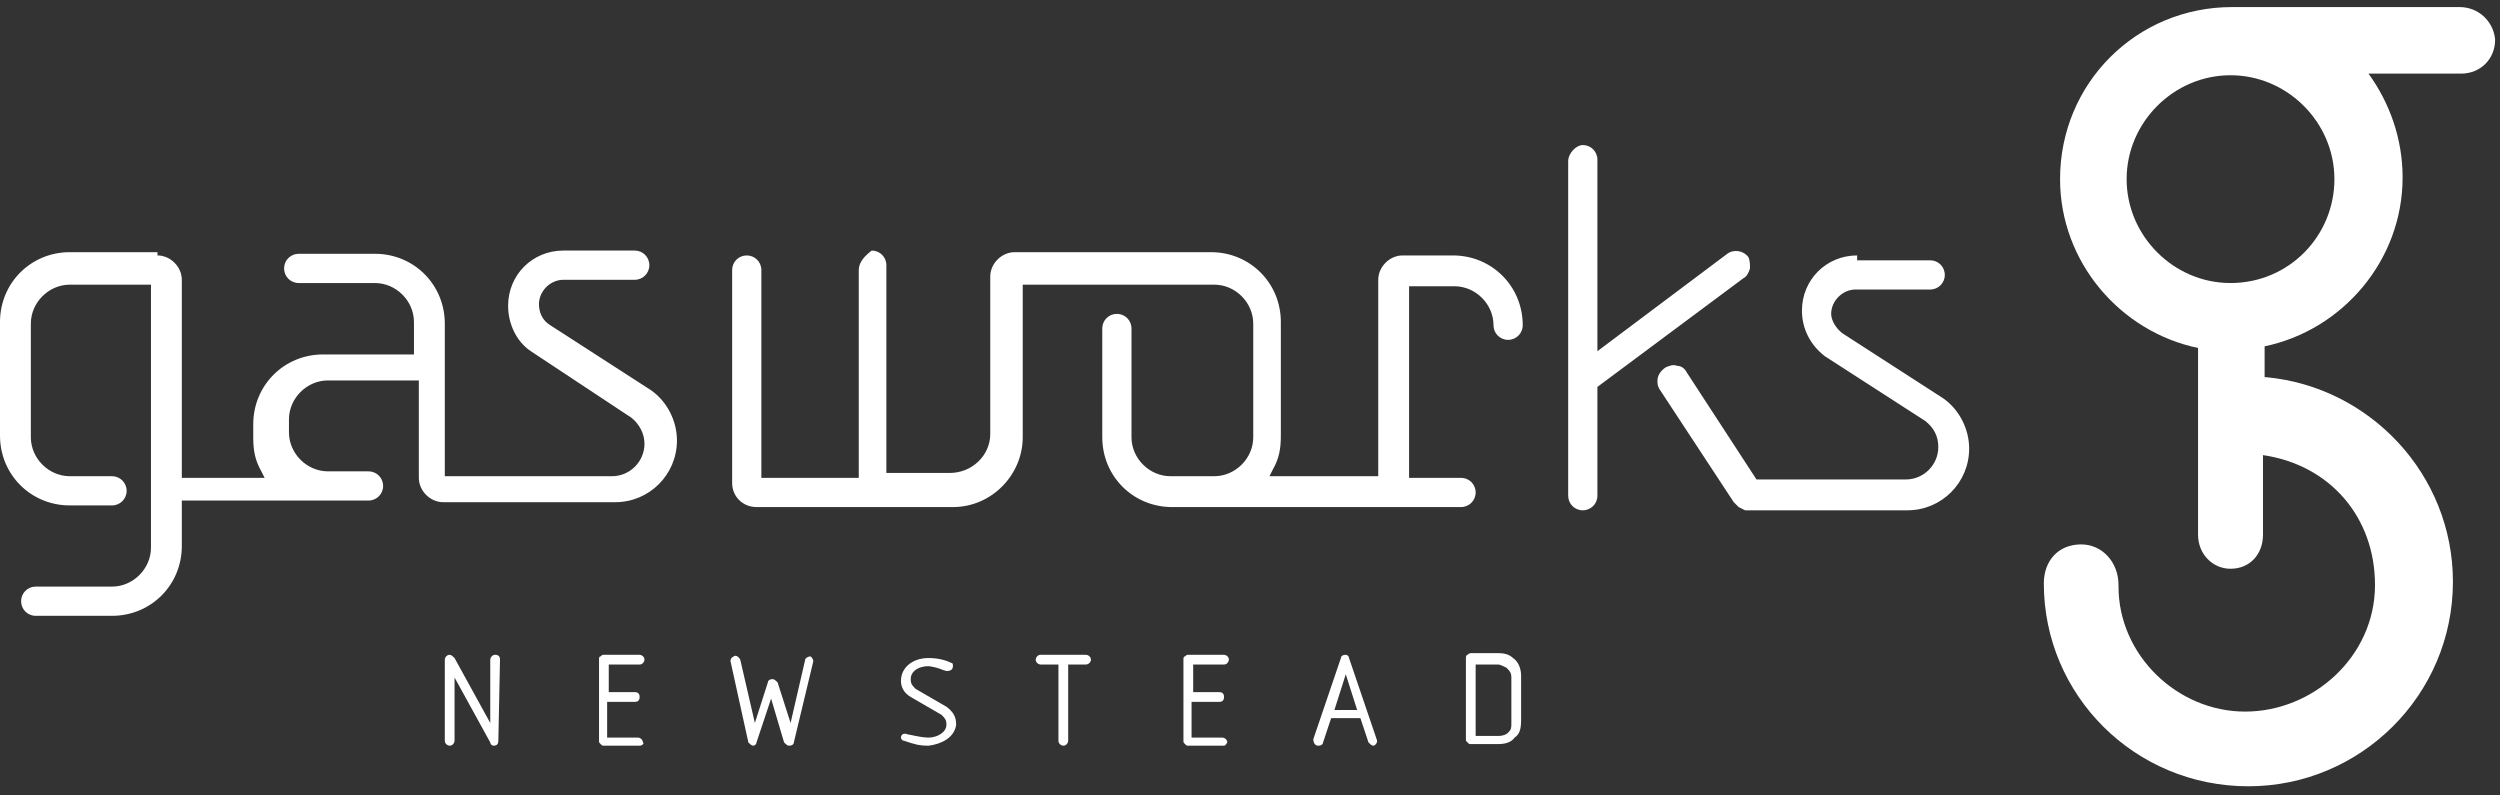
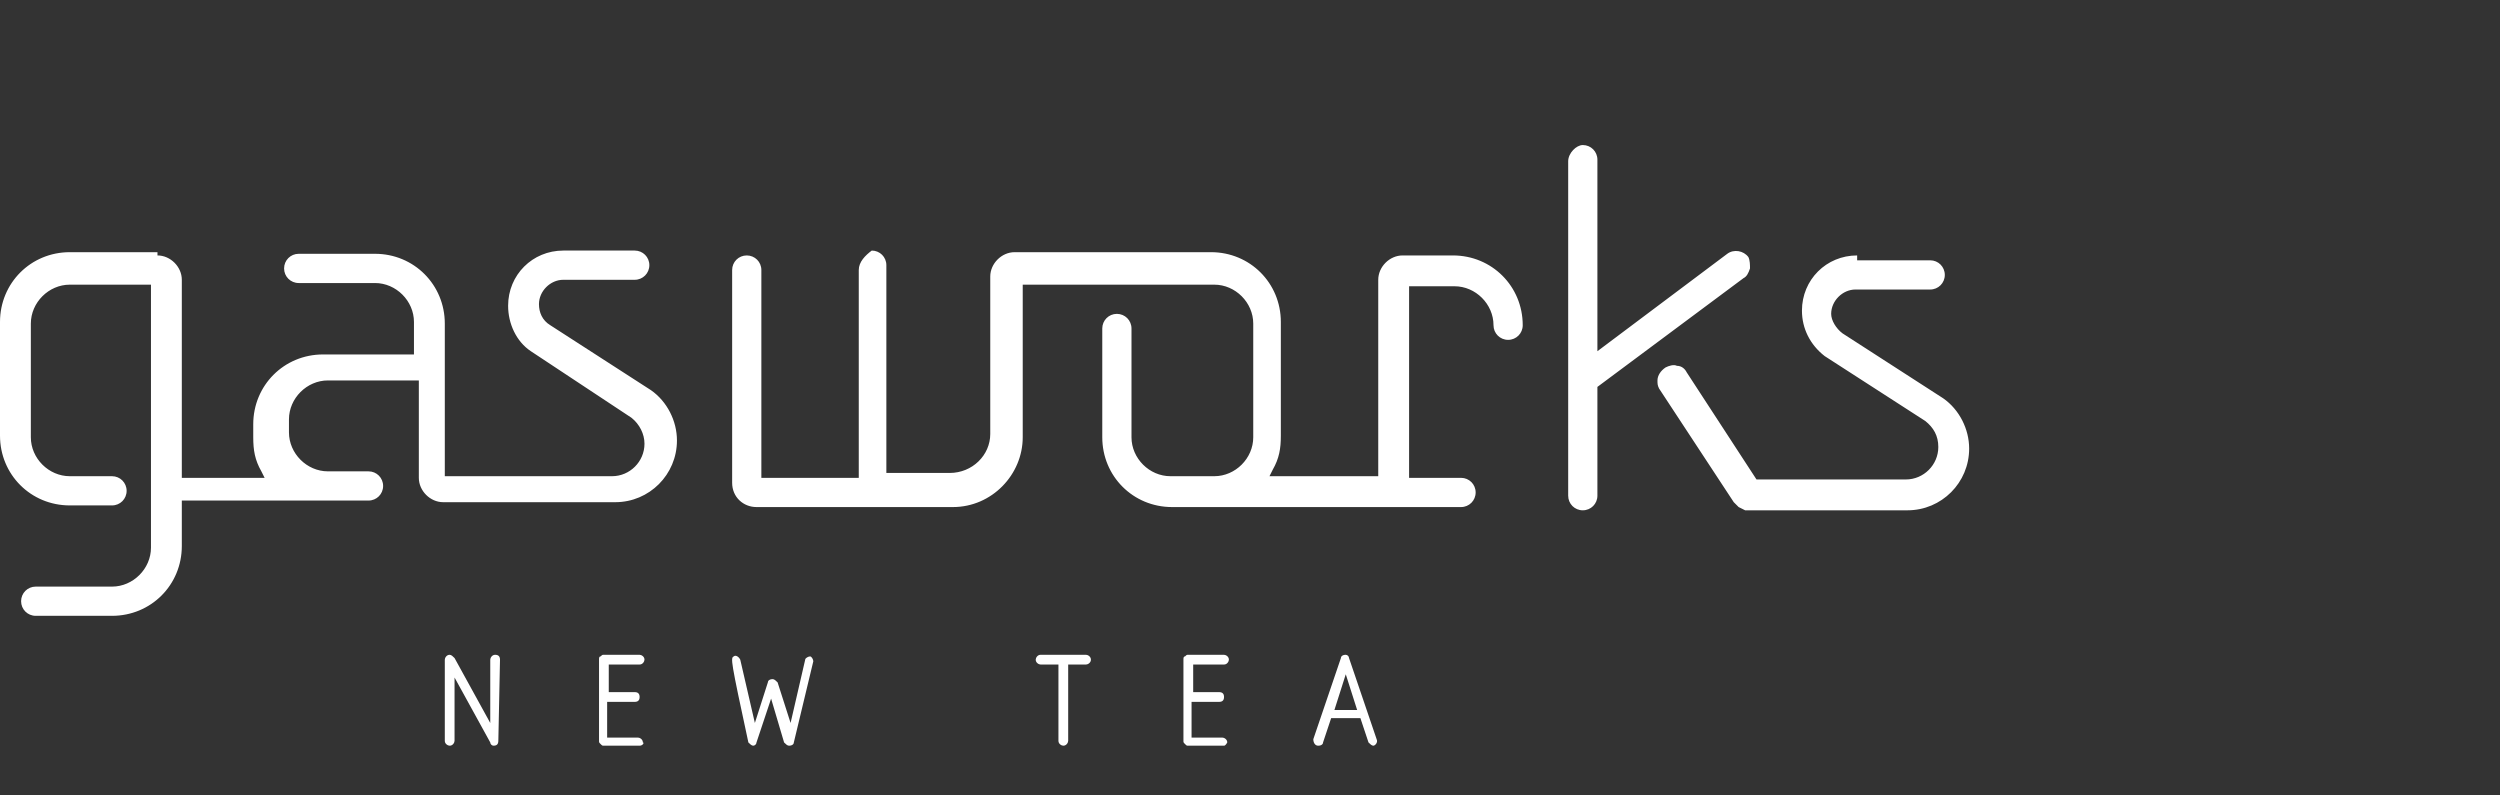
<svg xmlns="http://www.w3.org/2000/svg" width="154" height="49" viewBox="0 0 154 49" fill="none">
  <rect x="0" y="0" width="154" height="49" fill="#333333" stroke="none" />
  <path d="M52.9 16.634V29.435H46.9V16.634C46.9 16.134 46.5 15.735 46 15.735C45.5 15.735 45.1 16.134 45.1 16.634V29.735C45.1 30.635 45.8 31.235 46.6 31.235H58.7C61.1 31.235 63 29.235 63 26.935V17.535H74.8C76.1 17.535 77.2 18.635 77.2 19.935V26.935C77.2 28.235 76.1 29.334 74.8 29.334H72.1C70.8 29.334 69.7 28.235 69.7 26.935V20.235C69.7 19.735 69.3 19.334 68.8 19.334C68.3 19.334 67.9 19.735 67.9 20.235V26.935C67.9 29.335 69.8 31.235 72.2 31.235H90C90.5 31.235 90.9 30.834 90.9 30.334C90.9 29.834 90.5 29.435 90 29.435H86.8V17.634H89.6C90.9 17.634 92 18.735 92 20.035C92 20.535 92.4 20.935 92.9 20.935C93.4 20.935 93.8 20.535 93.8 20.035C93.8 17.634 91.9 15.735 89.5 15.735H86.4C85.6 15.735 84.9 16.435 84.9 17.235V29.334H78.2L78.4 28.935C78.8 28.235 78.9 27.634 78.9 26.834V19.834C78.9 17.434 77 15.534 74.6 15.534H62.5C61.7 15.534 61 16.235 61 17.035V26.735C61 28.035 59.9 29.134 58.5 29.134H54.6V16.334C54.6 15.835 54.2 15.435 53.7 15.435C53.3 15.735 52.9 16.134 52.9 16.634ZM114.4 15.735C112.5 15.735 111 17.235 111 19.134C111 20.235 111.5 21.235 112.4 21.935L118.6 25.935C119.1 26.335 119.4 26.834 119.4 27.535C119.4 28.634 118.5 29.535 117.4 29.535H108.2L103.9 22.935C103.8 22.735 103.6 22.535 103.3 22.535C103.1 22.434 102.8 22.535 102.6 22.634C102.3 22.834 102.1 23.135 102.1 23.435C102.1 23.635 102.1 23.735 102.2 23.935L106.8 30.935L106.9 31.035L107 31.134L107.1 31.235L107.3 31.334L107.5 31.435H107.6H107.7H107.8H117.5C119.6 31.435 121.3 29.735 121.3 27.634C121.3 26.434 120.7 25.235 119.7 24.535L113.5 20.535C113.1 20.235 112.8 19.735 112.8 19.334C112.8 18.535 113.5 17.834 114.3 17.834H118.9C119.4 17.834 119.8 17.435 119.8 16.935C119.8 16.435 119.4 16.035 118.9 16.035H114.4V15.735ZM96.6 9.935V30.535C96.6 31.035 97 31.435 97.5 31.435C98 31.435 98.4 31.035 98.4 30.535V23.834L107.4 17.134C107.6 17.035 107.7 16.834 107.8 16.535C107.8 16.334 107.8 16.035 107.7 15.835C107.4 15.434 106.8 15.335 106.4 15.634L98.4 21.634V9.835C98.4 9.335 98 8.935 97.5 8.935C97.1 8.935 96.6 9.435 96.6 9.935ZM9.7 15.735C10.5 15.735 11.2 16.435 11.2 17.235V29.435H16.3L16.1 29.035C15.7 28.334 15.6 27.735 15.6 26.935V26.134C15.6 23.735 17.5 21.834 19.9 21.834H25.5V19.834C25.5 18.535 24.4 17.435 23.1 17.435H18.4C17.9 17.435 17.5 17.035 17.5 16.535C17.5 16.035 17.9 15.634 18.4 15.634H23.1C25.5 15.634 27.4 17.535 27.4 19.935V29.334H37.7C38.8 29.334 39.7 28.434 39.7 27.334C39.7 26.735 39.4 26.135 38.9 25.735L32.7 21.634C31.8 21.035 31.3 19.934 31.3 18.834C31.3 16.934 32.8 15.435 34.7 15.435H39.1C39.6 15.435 40 15.835 40 16.334C40 16.834 39.6 17.235 39.1 17.235H34.7C33.9 17.235 33.2 17.935 33.2 18.735C33.2 19.235 33.4 19.735 33.9 20.035L40.1 24.035C41.1 24.735 41.7 25.934 41.7 27.134C41.7 29.235 40 30.935 37.9 30.935H27.3C26.5 30.935 25.8 30.235 25.8 29.435V23.435H20.2C18.9 23.435 17.8 24.535 17.8 25.834V26.634C17.8 27.934 18.9 29.035 20.2 29.035H22.7C23.2 29.035 23.6 29.435 23.6 29.935C23.6 30.435 23.2 30.834 22.7 30.834H11.2V33.635C11.2 36.035 9.3 37.935 6.9 37.935H2.2C1.7 37.935 1.3 37.535 1.3 37.035C1.3 36.535 1.7 36.135 2.2 36.135H6.9C8.2 36.135 9.3 35.035 9.3 33.735V17.535H4.3C3 17.535 1.9 18.635 1.9 19.935V26.935C1.9 28.235 3 29.334 4.3 29.334H6.9C7.4 29.334 7.8 29.735 7.8 30.235C7.8 30.735 7.4 31.134 6.9 31.134H4.3C1.9 31.134 0 29.235 0 26.834V19.834C0 17.434 1.9 15.534 4.3 15.534H9.7V15.735Z" fill="white" />
-   <path d="M137.4 17.435C133.9 17.435 131 14.534 131 11.034C131 7.535 133.9 4.635 137.4 4.635C140.9 4.635 143.8 7.535 143.8 11.034C143.8 14.534 141 17.435 137.4 17.435ZM151.5 0.435H137.5C131.6 0.435 126.9 5.135 126.9 11.034C126.9 16.134 130.6 20.435 135.4 21.435V32.935C135.4 34.135 136.3 35.035 137.4 35.035C138.6 35.035 139.4 34.135 139.4 32.935V28.035C143.5 28.634 146.3 31.834 146.3 36.035C146.3 40.434 142.5 43.834 138.3 43.834C134.1 43.834 130.5 40.334 130.5 36.135V36.035C130.5 34.635 129.5 33.535 128.2 33.535C126.8 33.535 125.9 34.535 125.9 35.935C125.9 42.835 131.5 48.435 138.5 48.435C145.4 48.435 151.1 42.834 151.1 35.834C151.1 29.235 146 23.835 139.6 23.235H139.5V21.334C144.3 20.334 148 16.035 148 10.935C148 8.535 147.2 6.335 145.9 4.535H151.6C152.8 4.535 153.7 3.635 153.7 2.435C153.6 1.335 152.7 0.435 151.5 0.435Z" fill="white" />
  <path d="M30.7 45.535C30.7 45.735 30.7 45.935 30.4 45.935C30.3 45.935 30.2 45.835 30.2 45.735L28 41.735V45.635C28 45.735 27.9 45.935 27.7 45.935C27.6 45.935 27.4 45.835 27.4 45.635V40.635C27.4 40.535 27.5 40.335 27.7 40.335C27.8 40.335 27.9 40.435 28 40.535L30.2 44.535V40.635C30.2 40.535 30.3 40.335 30.5 40.335C30.7 40.335 30.8 40.435 30.8 40.635L30.7 45.535Z" fill="white" />
  <path d="M39.4 45.935H37.2C37.1 45.935 37.1 45.935 37 45.835C36.9 45.735 36.9 45.735 36.9 45.635V40.635C36.9 40.535 36.9 40.435 37 40.435C37.1 40.335 37.1 40.335 37.2 40.335H39.4C39.5 40.335 39.7 40.435 39.7 40.635C39.7 40.735 39.6 40.935 39.4 40.935H37.5V42.635H39.1C39.3 42.635 39.4 42.735 39.4 42.935C39.4 43.135 39.3 43.235 39.1 43.235H37.4V45.435H39.3C39.4 45.435 39.6 45.535 39.6 45.735C39.7 45.735 39.6 45.935 39.4 45.935Z" fill="white" />
-   <path d="M48.9 45.735C48.9 45.835 48.8 45.935 48.6 45.935C48.5 45.935 48.4 45.835 48.3 45.735L47.5 43.035L46.6 45.735C46.6 45.835 46.5 45.935 46.4 45.935C46.3 45.935 46.2 45.835 46.1 45.735L45 40.735C45 40.635 45 40.535 45.2 40.435C45.3 40.335 45.5 40.435 45.6 40.635L46.5 44.535L47.3 42.035C47.3 41.935 47.4 41.835 47.6 41.835C47.7 41.835 47.8 41.935 47.9 42.035L48.7 44.535L49.6 40.635C49.6 40.535 49.8 40.435 49.9 40.435C50 40.435 50.1 40.635 50.1 40.735L48.9 45.735Z" fill="white" />
-   <path d="M57.2 45.935C56.6 45.935 56.3 45.835 55.7 45.635C55.6 45.635 55.5 45.535 55.5 45.435C55.5 45.235 55.7 45.135 55.9 45.235C56 45.235 56.7 45.435 57.2 45.435C57.7 45.435 58.3 45.135 58.3 44.635C58.3 44.335 58.2 44.235 58 44.035L56.1 42.935C55.6 42.635 55.5 42.235 55.5 41.935C55.5 41.135 56.2 40.535 57.2 40.535C57.7 40.535 58.2 40.635 58.6 40.835C58.7 40.835 58.7 40.935 58.7 41.035C58.7 41.335 58.4 41.335 58.3 41.335C57.9 41.235 57.9 41.135 57.2 41.035C56.6 41.035 56.1 41.335 56.1 41.835C56.1 42.135 56.2 42.235 56.4 42.435L58.3 43.535C58.7 43.835 58.9 44.135 58.9 44.635C58.8 45.435 58 45.835 57.2 45.935Z" fill="white" />
+   <path d="M48.9 45.735C48.9 45.835 48.8 45.935 48.6 45.935C48.5 45.935 48.4 45.835 48.3 45.735L47.5 43.035L46.6 45.735C46.6 45.835 46.5 45.935 46.4 45.935C46.3 45.935 46.2 45.835 46.1 45.735C45 40.635 45 40.535 45.2 40.435C45.3 40.335 45.5 40.435 45.6 40.635L46.5 44.535L47.3 42.035C47.3 41.935 47.4 41.835 47.6 41.835C47.7 41.835 47.8 41.935 47.9 42.035L48.7 44.535L49.6 40.635C49.6 40.535 49.8 40.435 49.9 40.435C50 40.435 50.1 40.635 50.1 40.735L48.9 45.735Z" fill="white" />
  <path d="M66.9 40.935H65.8V45.635C65.8 45.735 65.7 45.935 65.5 45.935C65.4 45.935 65.2 45.835 65.2 45.635V40.935H64.1C64 40.935 63.8 40.835 63.8 40.635C63.8 40.535 63.9 40.335 64.1 40.335H66.9C67 40.335 67.2 40.435 67.2 40.635C67.2 40.835 67 40.935 66.9 40.935Z" fill="white" />
  <path d="M75.4 45.935H73.2C73.1 45.935 73.1 45.935 73 45.835C72.9 45.735 72.9 45.735 72.9 45.635V40.635C72.9 40.535 72.9 40.435 73 40.435C73.1 40.335 73.1 40.335 73.2 40.335H75.4C75.5 40.335 75.7 40.435 75.7 40.635C75.7 40.735 75.6 40.935 75.4 40.935H73.5V42.635H75.1C75.3 42.635 75.4 42.735 75.4 42.935C75.4 43.135 75.3 43.235 75.1 43.235H73.4V45.435H75.3C75.4 45.435 75.6 45.535 75.6 45.735C75.6 45.735 75.5 45.935 75.4 45.935Z" fill="white" />
  <path d="M82.9 41.535L82.2 43.735H83.6L82.9 41.535ZM84.6 45.935C84.5 45.935 84.4 45.835 84.3 45.735L83.8 44.235H82L81.5 45.735C81.5 45.835 81.4 45.935 81.2 45.935C81 45.935 80.9 45.735 80.9 45.535L82.6 40.535C82.6 40.435 82.7 40.335 82.9 40.335C83 40.335 83.1 40.435 83.1 40.535L84.8 45.535C84.9 45.735 84.7 45.935 84.6 45.935Z" fill="white" />
-   <path d="M93.1 41.734C93.1 41.434 93 41.334 92.8 41.134C92.6 41.034 92.4 40.934 92.3 40.934H90.9V45.334H92.3C92.6 45.334 92.8 45.234 92.9 45.134C93.1 44.934 93.1 44.834 93.1 44.534V41.734ZM93.3 45.434C93.1 45.734 92.7 45.834 92.3 45.834H90.6C90.5 45.834 90.5 45.834 90.4 45.734C90.3 45.634 90.3 45.634 90.3 45.534V40.534C90.3 40.334 90.4 40.334 90.4 40.334C90.4 40.334 90.5 40.234 90.6 40.234H92.3C92.7 40.234 93 40.334 93.2 40.534C93.5 40.734 93.7 41.134 93.7 41.634V44.334C93.7 44.934 93.6 45.234 93.3 45.434Z" fill="white" />
</svg>